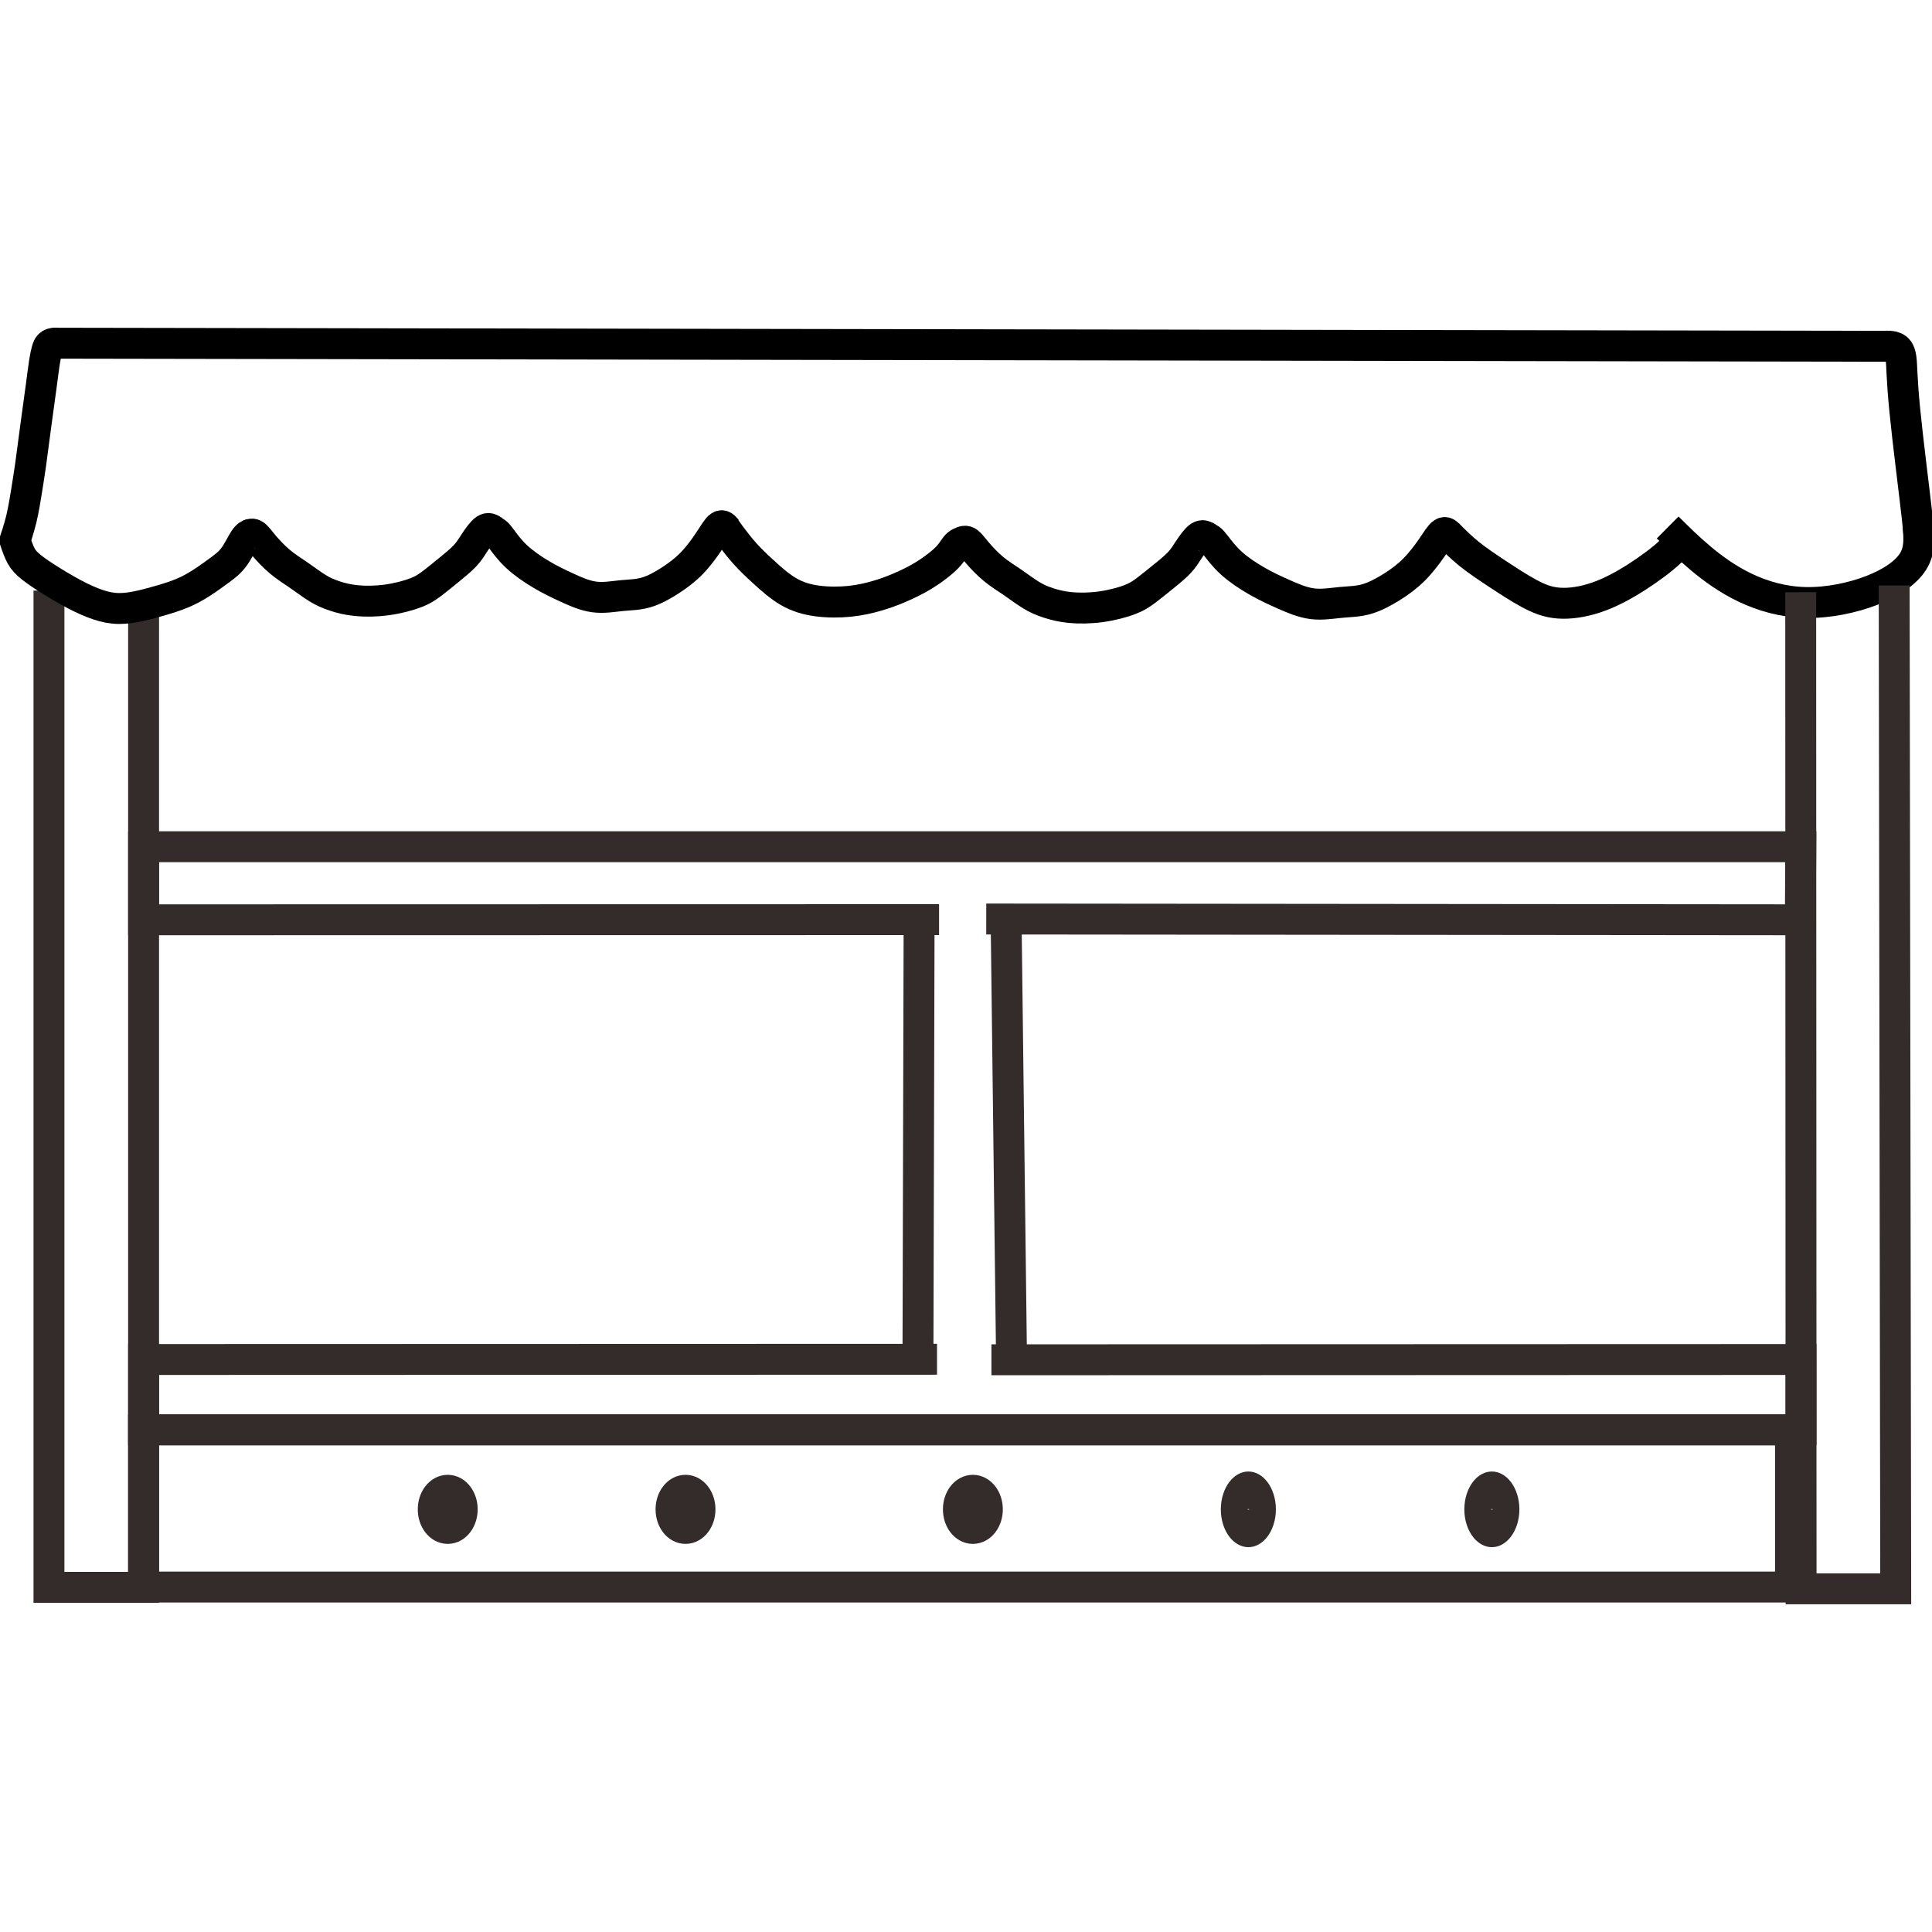
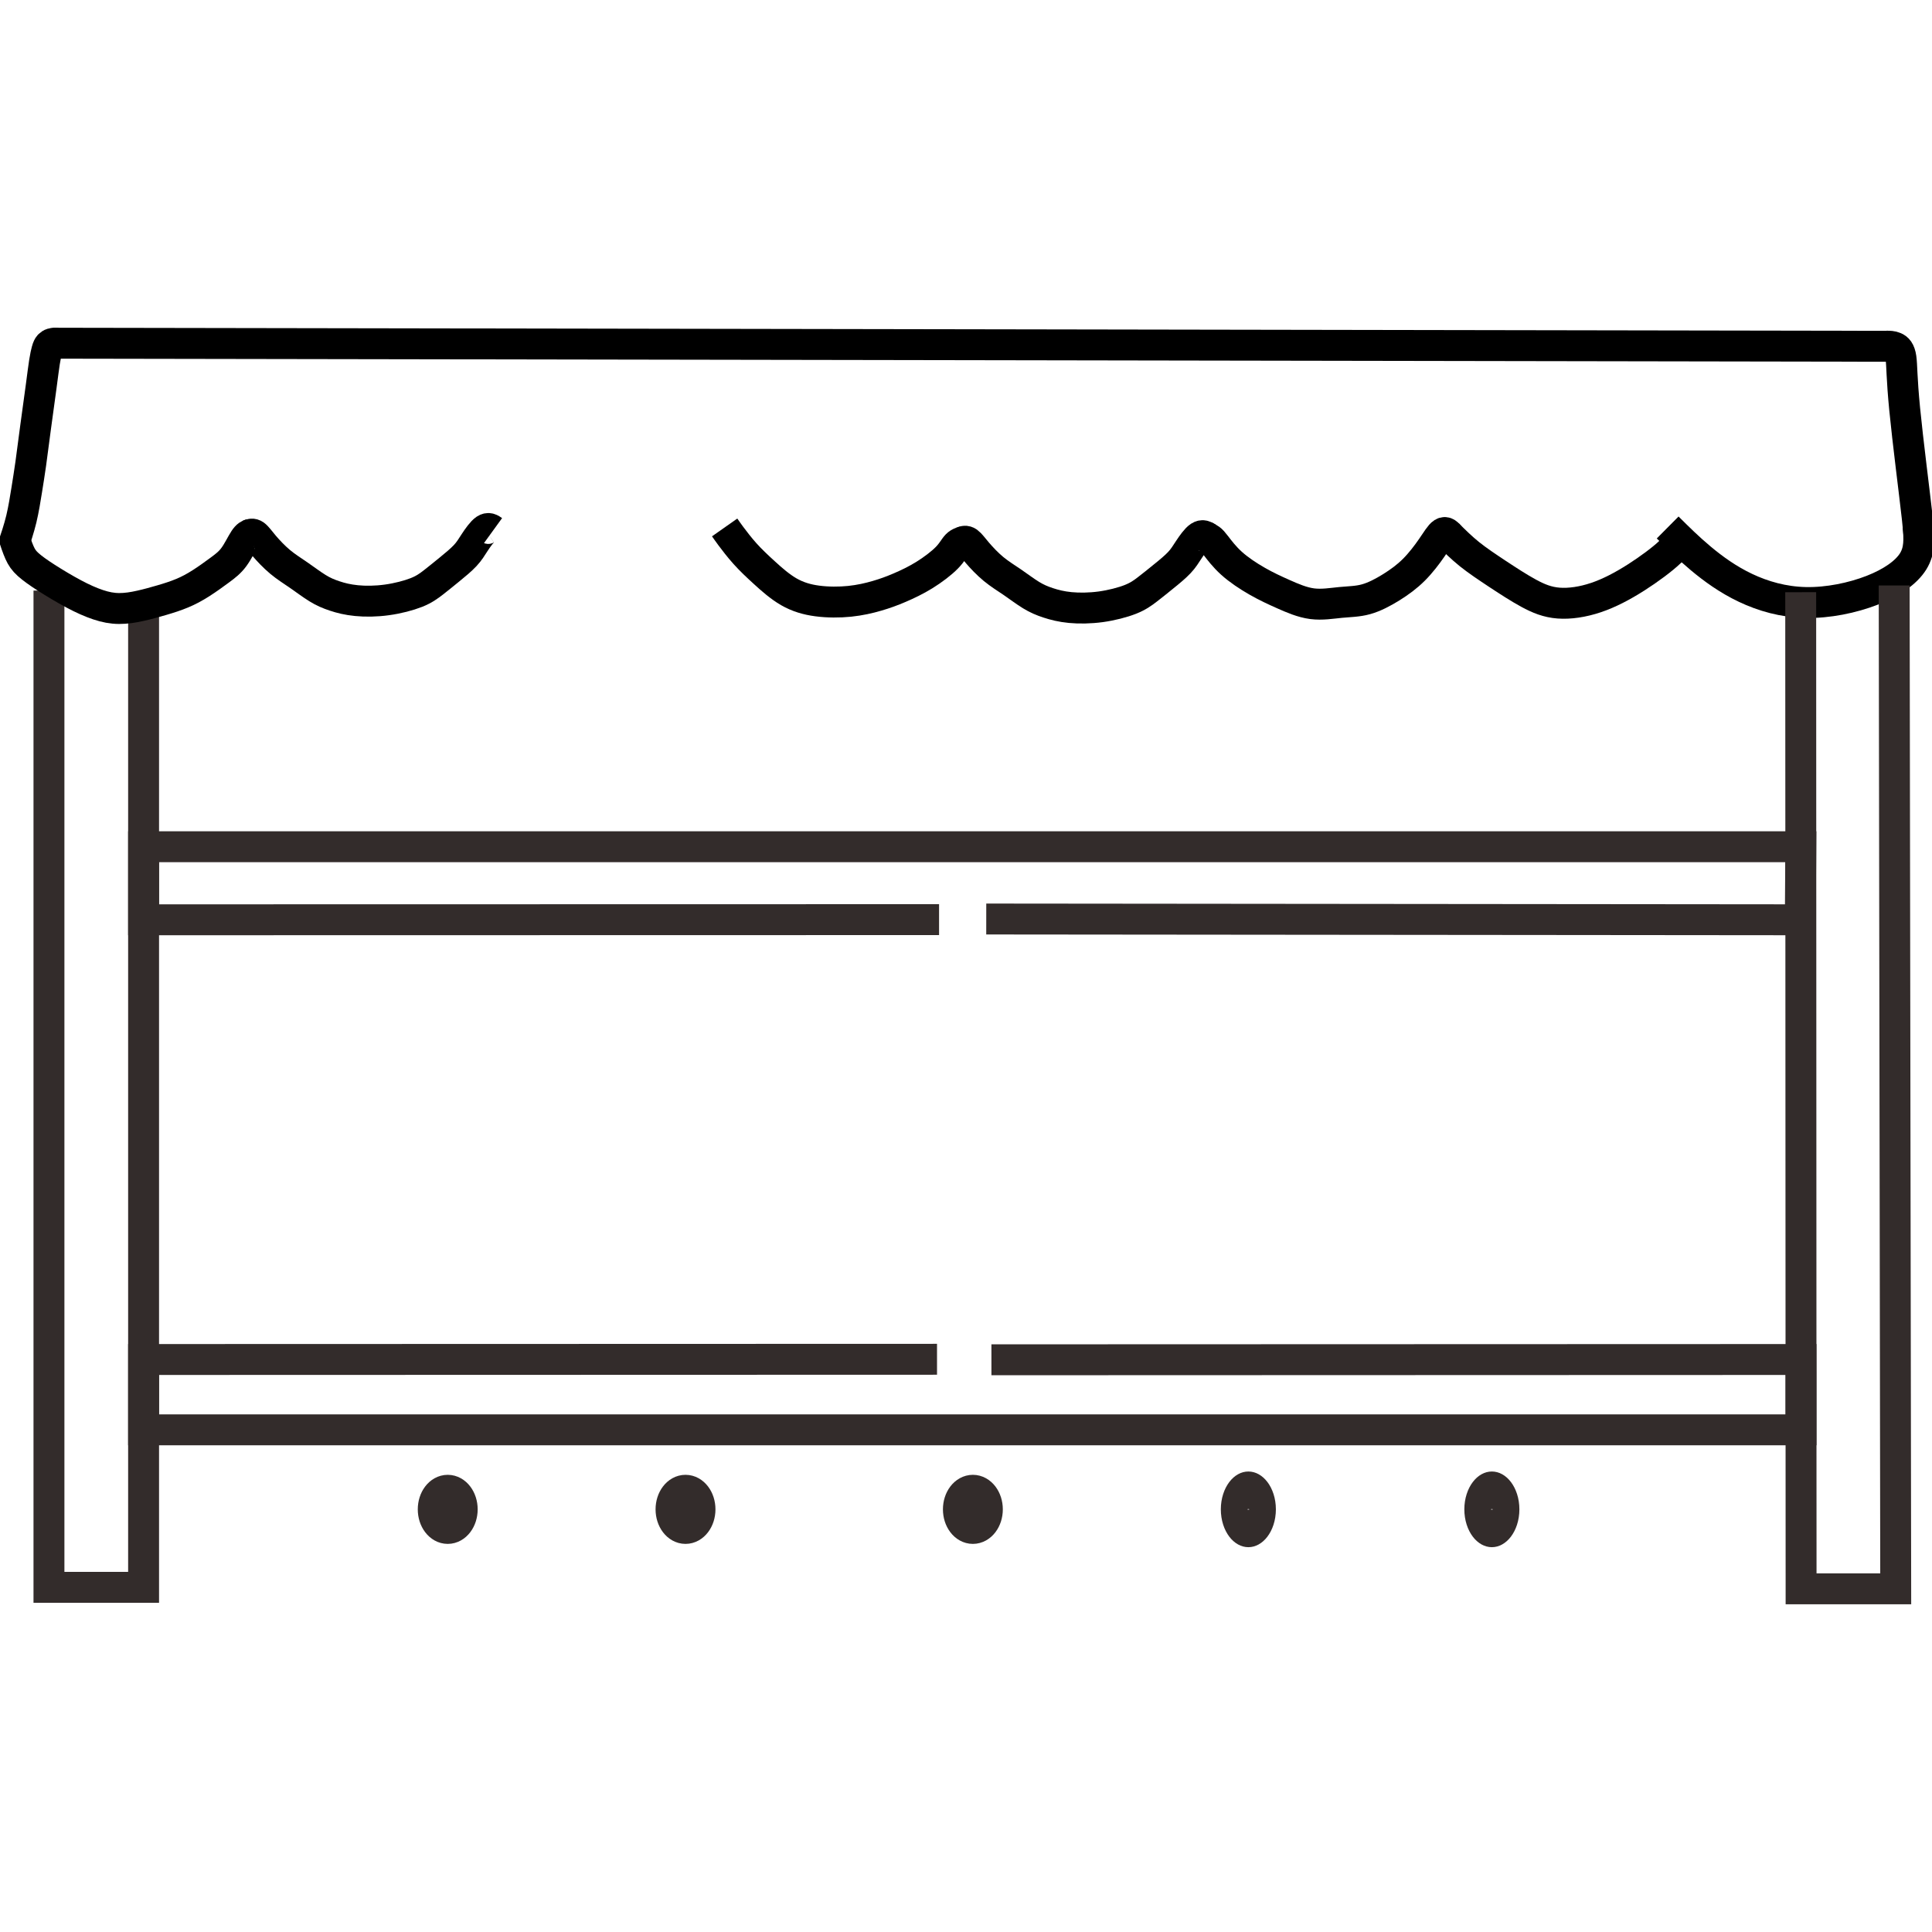
<svg xmlns="http://www.w3.org/2000/svg" xml:space="preserve" width="500px" height="500px" style="shape-rendering:geometricPrecision; text-rendering:geometricPrecision; image-rendering:optimizeQuality; fill-rule:evenodd; clip-rule:evenodd" viewBox="0 0 500 500">
  <defs>
    <style type="text/css">
   
    .str0 {stroke:#332C2B;stroke-width:8;stroke-miterlimit:22.926}
    .str1 {stroke:black;stroke-width:8;stroke-miterlimit:22.926}
    .fil0 {fill:none}
   
  </style>
  </defs>
  <g id="Layer_x0020_1">
    <g id="_2579663962272">
      <polyline class="fil0 str0" points="37.16,156.91 37.16,410.8 12.67,410.8 12.67,152.84 " />
      <polyline class="fil0 str0" points="243.03,238 37.16,238.04 37.16,219.14 466.05,219.14 465.92,238.04 255.24,237.84 " />
      <polyline class="fil0 str0" points="256.58,351.91 466.1,351.84 466.1,370.04 37.16,370.04 37.16,351.84 242.5,351.78 " />
-       <path class="fil0 str0" d="M260.35 235.41l1.47 119.42m-24.26 0.02l0.31 -119.81" />
-       <rect class="fil0 str0" x="37.16" y="370.04" width="426.22" height="40.69" />
      <ellipse class="fil0 str0" cx="115.87" cy="390.62" rx="3.75" ry="4.94" />
      <line class="fil0 str1" x1="13.71" y1="88.82" x2="488.72" y2="89.62" />
      <path class="fil0 str1" d="M488.24 89.59c0.72,0 1.43,0 2.11,0.3 0.69,0.29 1.35,0.87 1.62,2.75 0.27,1.88 0.16,5.06 0.96,13.25 0.8,8.2 2.51,21.43 3.26,28.16 0.75,6.74 0.54,6.99 0.34,7.23" />
      <path class="fil0 str1" d="M496.43 136.27c0.23,3.08 0.47,6.15 -1.31,9.01 -1.78,2.87 -5.57,5.52 -10.63,7.49 -5.06,1.97 -11.4,3.28 -17.19,3.16 -5.79,-0.12 -11.05,-1.65 -15.58,-3.8 -4.53,-2.15 -8.34,-4.92 -11.58,-7.63 -3.23,-2.7 -5.89,-5.35 -8.55,-7.99" />
      <path class="fil0 str1" d="M435.44 138.35c-0.58,1.27 -1.16,2.54 -3.18,4.46 -2.02,1.93 -5.48,4.5 -8.92,6.69 -3.45,2.19 -6.88,4 -10.3,5.15 -3.41,1.15 -6.83,1.65 -9.68,1.43 -2.86,-0.22 -5.17,-1.15 -7.74,-2.55 -2.58,-1.4 -5.42,-3.26 -8.08,-5.01 -2.65,-1.76 -5.12,-3.4 -7.23,-5.09 -2.1,-1.69 -3.85,-3.43 -5.59,-5.16" />
      <path class="fil0 str1" d="M375.21 138.81c-0.54,-0.64 -1.07,-1.29 -1.79,-0.85 -0.71,0.44 -1.62,1.96 -2.87,3.78 -1.25,1.82 -2.86,3.94 -4.64,5.72 -1.77,1.77 -3.72,3.19 -5.83,4.51 -2.11,1.31 -4.39,2.52 -6.57,3.12 -2.17,0.6 -4.25,0.6 -6.56,0.82 -2.3,0.22 -4.84,0.66 -7.37,0.33 -2.54,-0.33 -5.07,-1.42 -7.41,-2.46 -2.34,-1.04 -4.48,-2.03 -6.79,-3.35 -2.31,-1.31 -4.77,-2.95 -6.66,-4.65 -1.88,-1.7 -3.18,-3.45 -3.99,-4.5 -0.81,-1.05 -1.13,-1.41 -1.53,-1.7 -0.4,-0.3 -0.87,-0.54 -1.35,-0.78" />
      <path class="fil0 str1" d="M312.44 139.17c-0.59,-0.41 -1.17,-0.83 -2.01,-0.28 -0.83,0.54 -1.9,2.05 -2.73,3.31 -0.83,1.25 -1.42,2.27 -2.49,3.4 -1.06,1.13 -2.6,2.4 -4.07,3.58 -1.47,1.2 -2.87,2.33 -4.15,3.31 -1.28,0.99 -2.44,1.83 -4.45,2.63 -2,0.79 -4.85,1.53 -7.67,1.92 -2.81,0.38 -5.59,0.41 -7.89,0.19 -2.3,-0.22 -4.12,-0.69 -5.7,-1.21 -1.59,-0.52 -2.94,-1.09 -4.44,-2.01 -1.51,-0.92 -3.17,-2.18 -4.83,-3.32 -1.67,-1.13 -3.32,-2.15 -4.9,-3.45 -1.57,-1.3 -3.07,-2.89 -4.18,-4.19 -1.11,-1.3 -1.84,-2.32 -2.42,-2.73 -0.6,-0.42 -1.05,-0.23 -1.51,-0.04" />
      <path class="fil0 str1" d="M249.87 140.07c-0.79,0.17 -1.58,0.34 -2.23,1 -0.66,0.67 -1.19,1.83 -2.57,3.25 -1.39,1.43 -3.63,3.13 -5.84,4.5 -2.22,1.37 -4.42,2.41 -6.4,3.26 -1.99,0.85 -3.78,1.51 -5.85,2.11 -2.07,0.61 -4.43,1.15 -7.1,1.43 -2.67,0.27 -5.66,0.27 -8.36,-0.09 -2.7,-0.35 -5.1,-1.07 -7.38,-2.38 -2.29,-1.32 -4.45,-3.23 -6.34,-4.96 -1.89,-1.72 -3.52,-3.26 -4.99,-4.9 -1.48,-1.65 -2.81,-3.4 -3.67,-4.55 -0.85,-1.15 -1.22,-1.7 -1.6,-2.24" />
-       <path class="fil0 str1" d="M188.03 137.05c-0.51,-0.64 -1.02,-1.29 -1.71,-0.85 -0.69,0.44 -1.56,1.96 -2.77,3.78 -1.2,1.82 -2.75,3.95 -4.46,5.72 -1.71,1.77 -3.59,3.2 -5.62,4.51 -2.03,1.32 -4.22,2.52 -6.31,3.12 -2.1,0.61 -4.1,0.61 -6.32,0.82 -2.22,0.22 -4.66,0.67 -7.1,0.33 -2.44,-0.33 -4.88,-1.42 -7.13,-2.46 -2.25,-1.04 -4.31,-2.03 -6.53,-3.35 -2.22,-1.31 -4.6,-2.95 -6.41,-4.65 -1.82,-1.7 -3.07,-3.45 -3.85,-4.5 -0.78,-1.05 -1.08,-1.4 -1.47,-1.7 -0.38,-0.3 -0.84,-0.54 -1.29,-0.78" />
      <path class="fil0 str1" d="M127.59 137.33c-0.58,-0.42 -1.17,-0.84 -2,-0.29 -0.82,0.55 -1.9,2.06 -2.72,3.32 -0.83,1.26 -1.41,2.28 -2.47,3.41 -1.06,1.14 -2.6,2.41 -4.06,3.6 -1.47,1.2 -2.86,2.33 -4.13,3.32 -1.28,0.99 -2.43,1.84 -4.43,2.64 -2,0.79 -4.84,1.54 -7.64,1.92 -2.8,0.39 -5.57,0.42 -7.86,0.19 -2.29,-0.22 -4.1,-0.68 -5.68,-1.21 -1.57,-0.52 -2.92,-1.09 -4.42,-2.02 -1.5,-0.92 -3.16,-2.18 -4.81,-3.32 -1.65,-1.14 -3.3,-2.16 -4.87,-3.47 -1.57,-1.31 -3.06,-2.9 -4.17,-4.2 -1.1,-1.31 -1.82,-2.33 -2.41,-2.75 -0.59,-0.41 -1.04,-0.23 -1.5,-0.04" />
      <path class="fil0 str1" d="M64.9 138.27c-0.47,0.13 -0.93,0.27 -1.64,1.35 -0.71,1.07 -1.66,3.08 -2.72,4.52 -1.06,1.45 -2.22,2.33 -3.67,3.4 -1.46,1.08 -3.2,2.34 -4.85,3.39 -1.66,1.06 -3.23,1.91 -4.91,2.6 -1.67,0.7 -3.44,1.26 -5.25,1.79 -1.82,0.53 -3.67,1.05 -5.53,1.46 -1.85,0.42 -3.72,0.71 -5.52,0.7 -1.79,-0.01 -3.52,-0.34 -5.42,-0.98 -1.9,-0.63 -3.99,-1.56 -6.33,-2.81 -2.34,-1.25 -4.93,-2.8 -7.02,-4.14 -2.09,-1.34 -3.67,-2.47 -4.76,-3.45 -1.08,-0.98 -1.66,-1.82 -2.22,-3.07 -0.56,-1.25 -1.11,-2.91 -1.65,-4.57" />
      <path class="fil0 str1" d="M14.93 88.82c-0.19,-0.01 -0.37,-0.01 -0.62,-0.01 -0.25,0 -0.56,0.01 -0.84,0.1 -0.28,0.08 -0.53,0.26 -0.7,0.42 -0.17,0.17 -0.26,0.34 -0.34,0.51 -0.09,0.18 -0.17,0.37 -0.32,0.93 -0.15,0.57 -0.38,1.51 -0.6,2.95 -0.23,1.44 -0.46,3.37 -0.85,6.27 -0.39,2.9 -0.94,6.75 -1.42,10.38 -0.49,3.62 -0.92,7.02 -1.28,9.65 -0.37,2.62 -0.68,4.49 -1.04,6.77 -0.37,2.28 -0.79,4.98 -1.4,7.53 -0.62,2.55 -1.43,4.95 -2.24,7.35" />
      <ellipse class="fil0 str0" cx="177.41" cy="390.62" rx="3.75" ry="4.94" />
      <ellipse class="fil0 str0" transform="matrix(0.843 0.001 -0.001 1.215 323.074 390.617)" rx="4.45" ry="4.06" />
      <ellipse class="fil0 str0" transform="matrix(0.843 0.001 -0.001 1.215 386.093 390.617)" rx="4.45" ry="4.06" />
      <ellipse class="fil0 str0" cx="251.78" cy="390.62" rx="3.75" ry="4.94" />
      <polyline class="fil0 str0" points="490.21,151.52 490.61,411.19 466.12,411.19 466.02,153.26 " />
    </g>
  </g>
</svg>